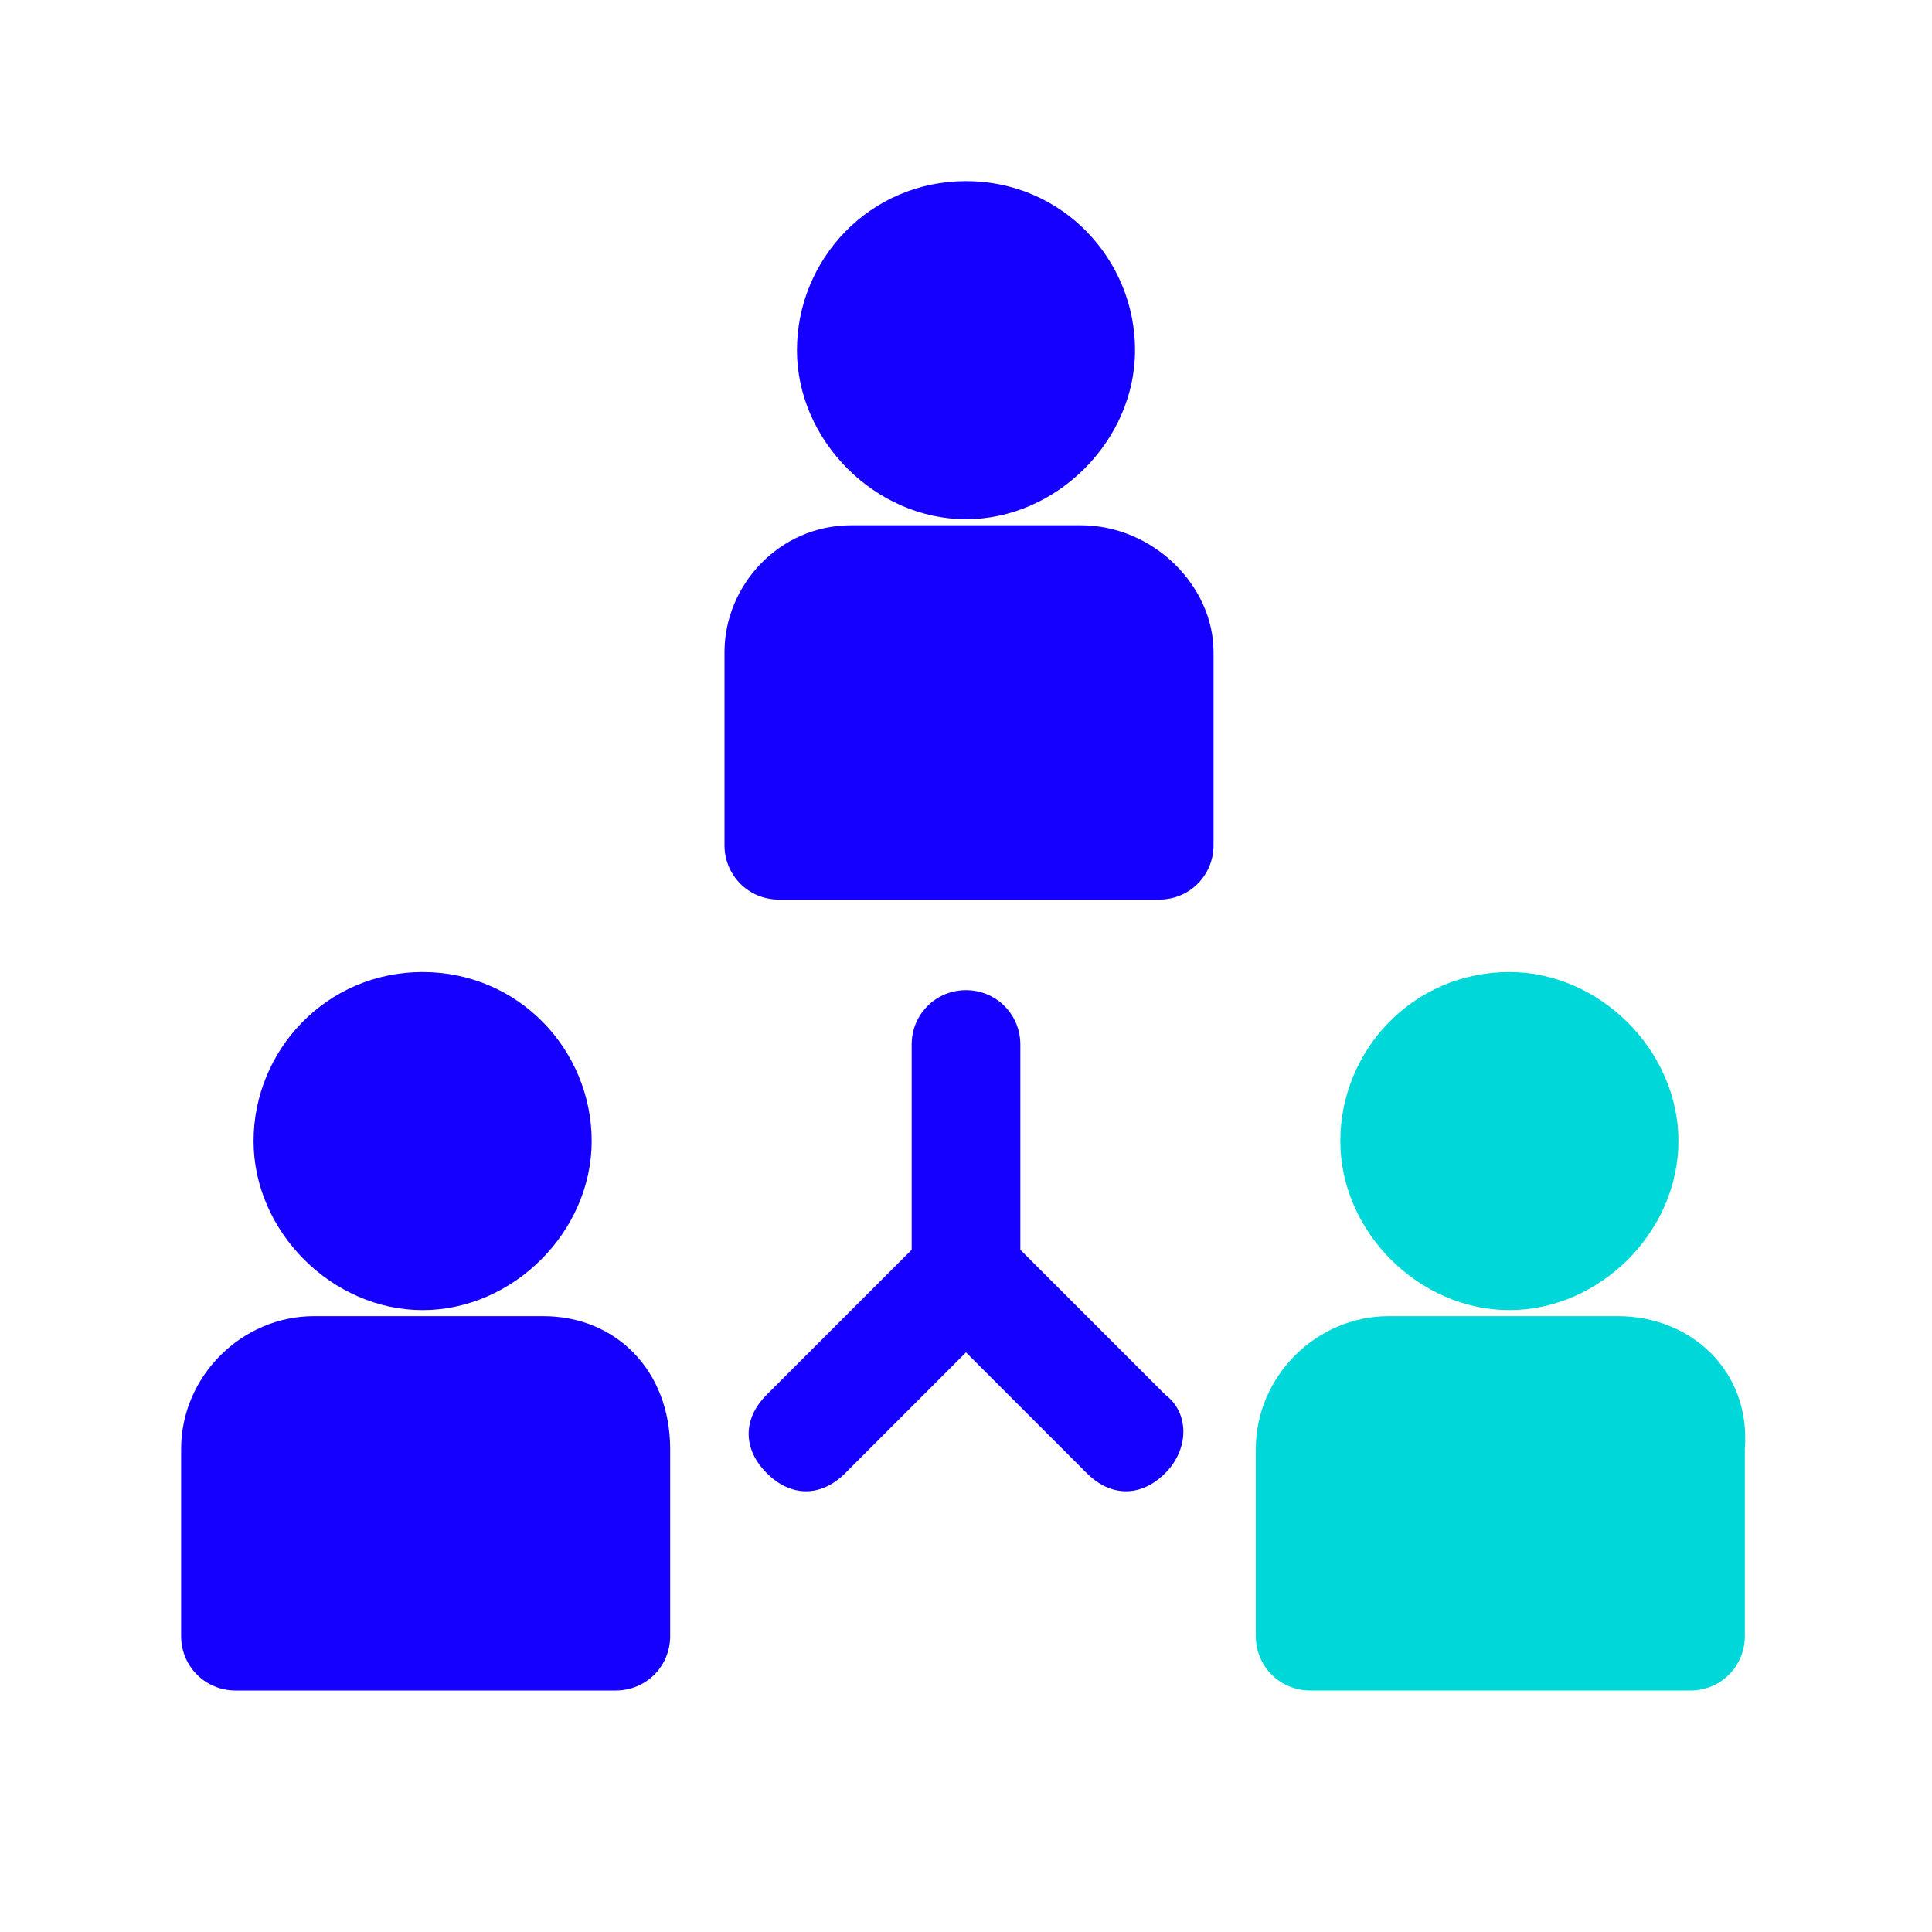
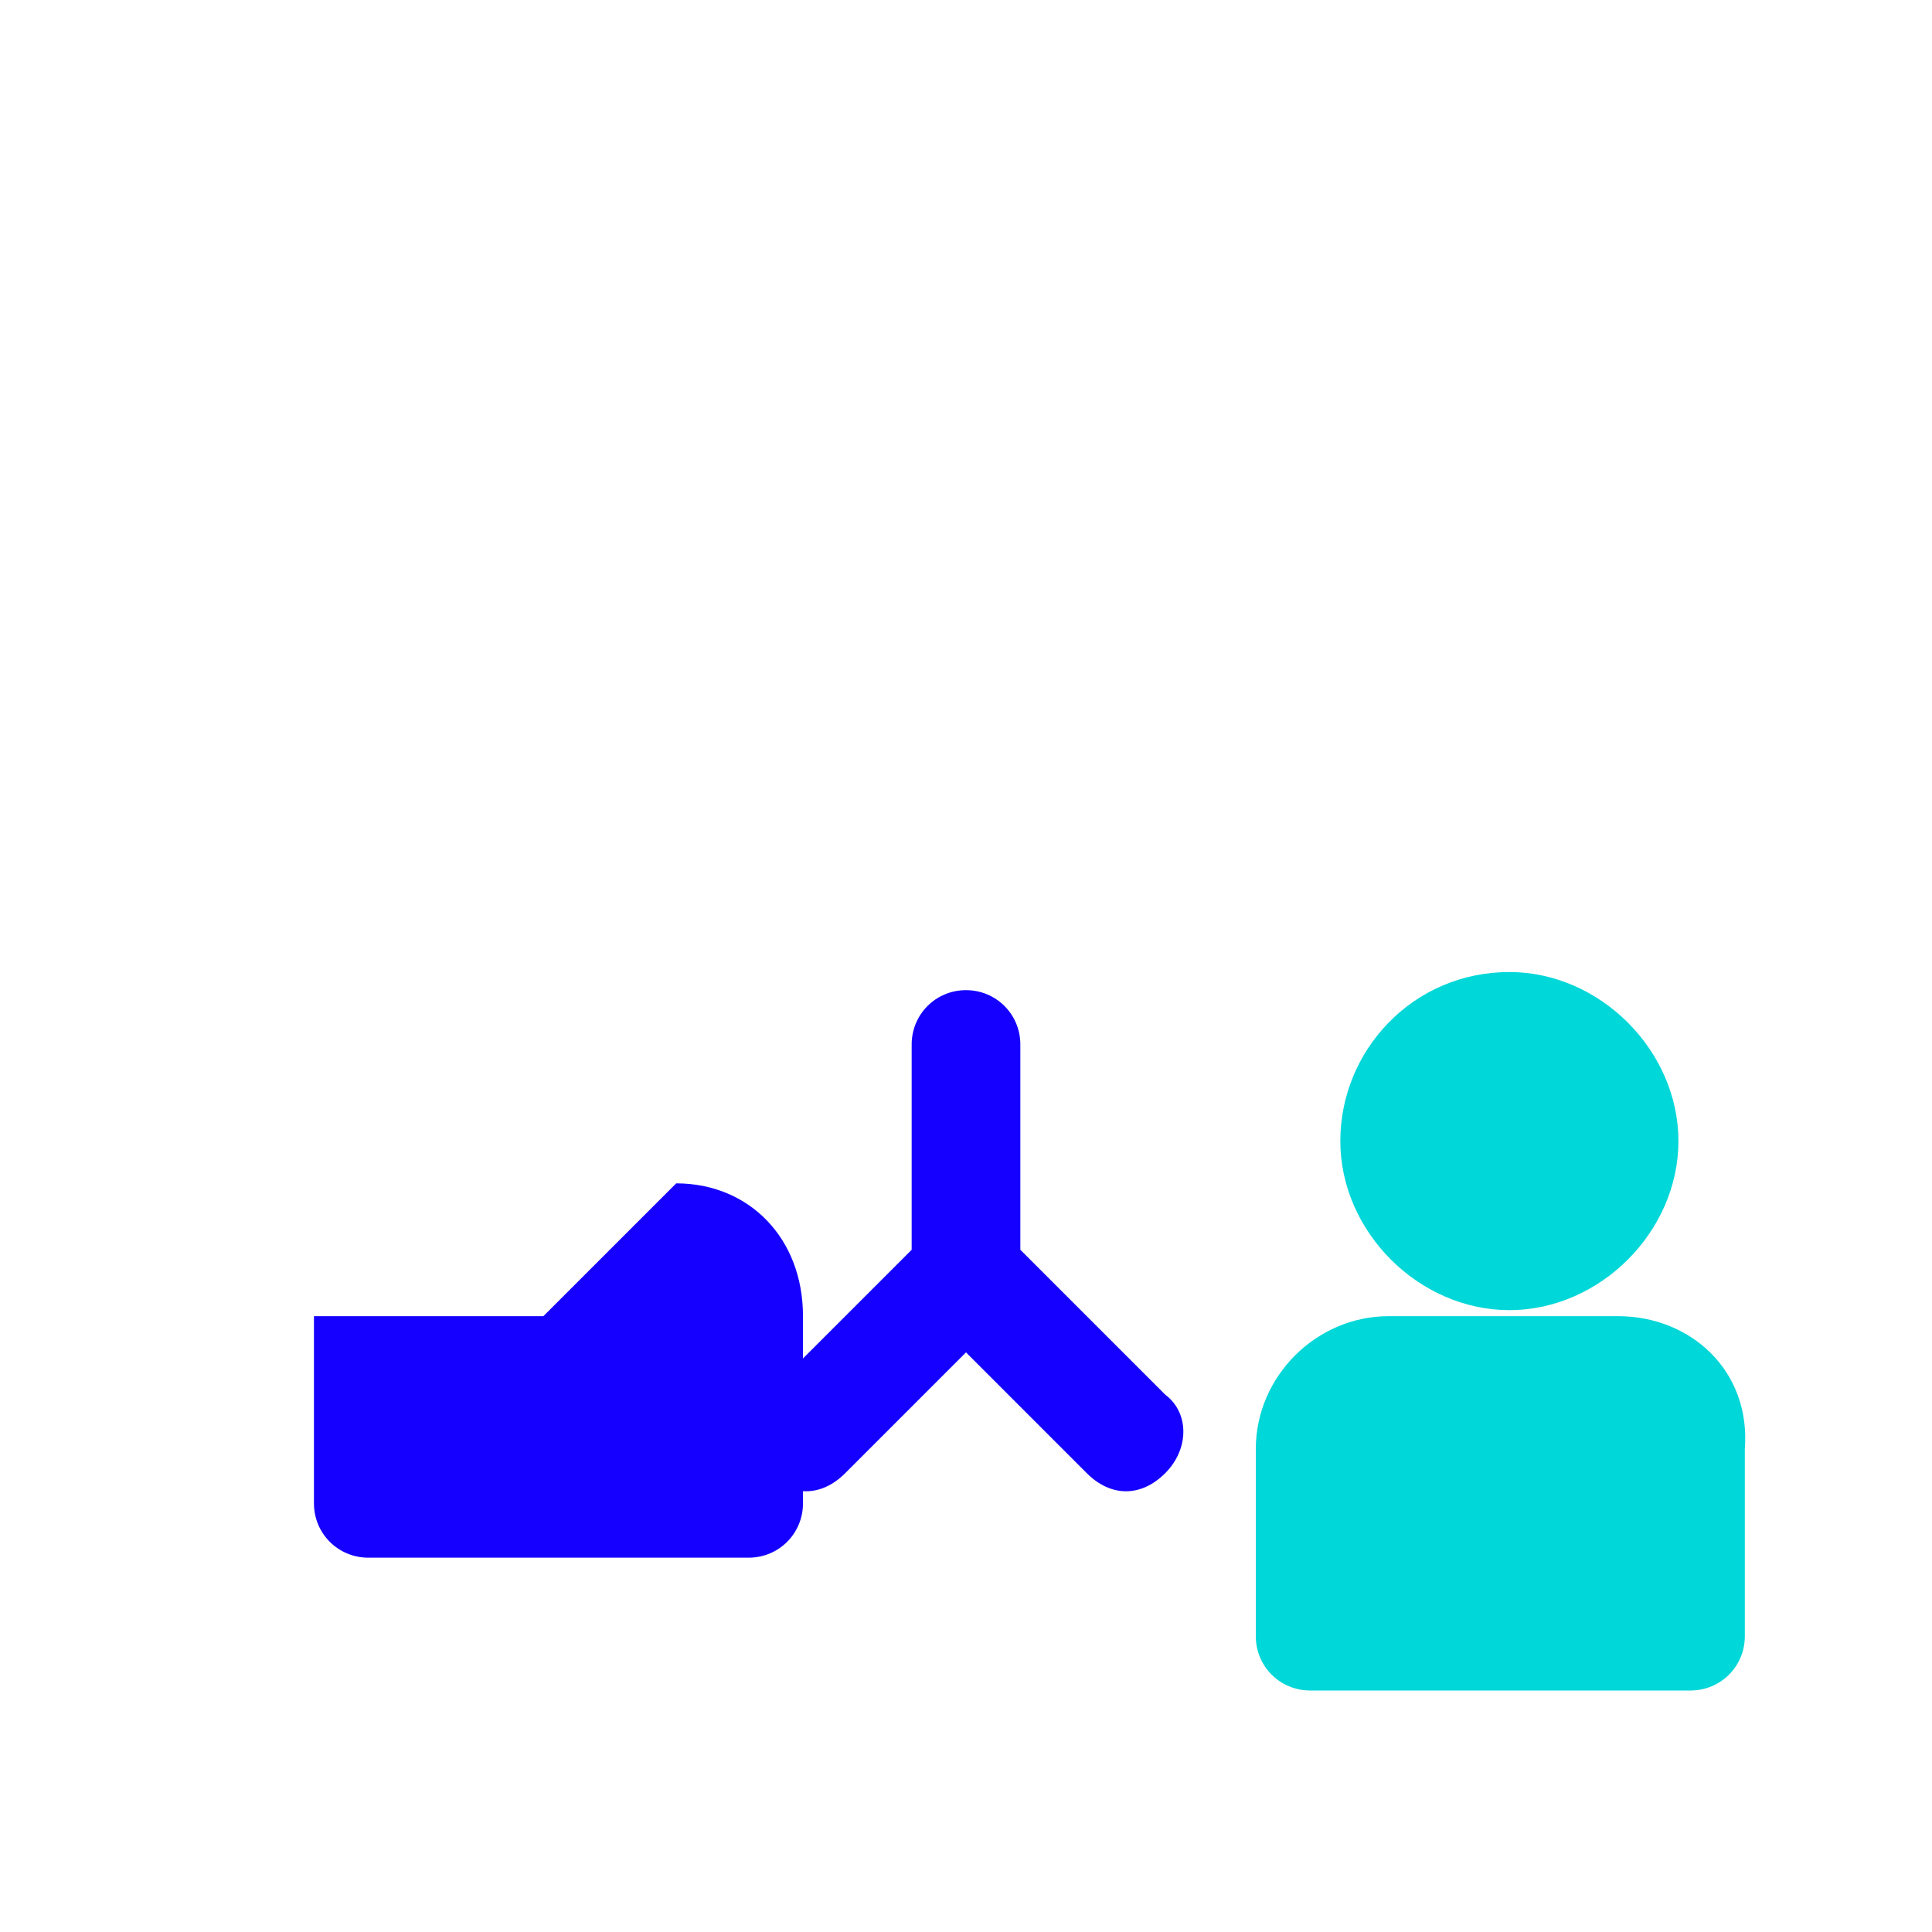
<svg xmlns="http://www.w3.org/2000/svg" id="Layer_1" version="1.1" viewBox="0 0 32 32">
  <defs>
    <style>
      .st0 {
        fill: #00d7d9;
      }

      .st1 {
        fill: #1500ff;
      }
    </style>
  </defs>
  <g id="_x23_icon_x2F_Feature_x2F_Automated-Profile-Provisioning-_x26_-Identity-Management">
    <g id="teamwork">
-       <path id="Shape" class="st1" d="M16,3c-1.6,0-2.8,1.3-2.8,2.8s1.3,2.8,2.8,2.8,2.8-1.3,2.8-2.8-1.2-2.8-2.8-2.8Z" />
-       <path id="Shape1" data-name="Shape" class="st1" d="M17.9,8.7h-3.8c-1.2,0-2.1,1-2.1,2.1v3.2c0,.5.4.9.9.9h6.3c.5,0,.9-.4.9-.9v-3.2c0-1.1-1-2.1-2.2-2.1Z" />
-       <path id="Shape2" data-name="Shape" class="st1" d="M7,16.1c-1.6,0-2.8,1.3-2.8,2.8s1.3,2.8,2.8,2.8,2.8-1.3,2.8-2.8c0-1.5-1.2-2.8-2.8-2.8Z" />
-       <path id="Shape3" data-name="Shape" class="st1" d="M9,21.8h-3.8c-1.2,0-2.2,1-2.2,2.2v3.1c0,.5.4.9.9.9h6.3c.5,0,.9-.4.9-.9v-3.1c0-1.3-.9-2.2-2.1-2.2Z" />
+       <path id="Shape3" data-name="Shape" class="st1" d="M9,21.8h-3.8v3.1c0,.5.4.9.9.9h6.3c.5,0,.9-.4.9-.9v-3.1c0-1.3-.9-2.2-2.1-2.2Z" />
      <path id="Shape4" data-name="Shape" class="st1" d="M19.3,23.1l-2.4-2.4v-3.4c0-.5-.4-.9-.9-.9s-.9.4-.9.9v3.4l-2.4,2.4c-.4.4-.4.9,0,1.3s.9.4,1.3,0l2-2,2,2c.4.4.9.4,1.3,0,.4-.4.4-1,0-1.3Z" />
      <path id="Shape5" data-name="Shape" class="st0" d="M25,16.1c-1.6,0-2.8,1.3-2.8,2.8s1.3,2.8,2.8,2.8,2.8-1.3,2.8-2.8-1.3-2.8-2.8-2.8Z" />
      <path id="Shape6" data-name="Shape" class="st0" d="M26.8,21.8h-3.8c-1.2,0-2.2,1-2.2,2.2v3.1c0,.5.4.9.9.9h6.3c.5,0,.9-.4.9-.9v-3.1c.1-1.3-.9-2.2-2.1-2.2Z" />
    </g>
  </g>
</svg>